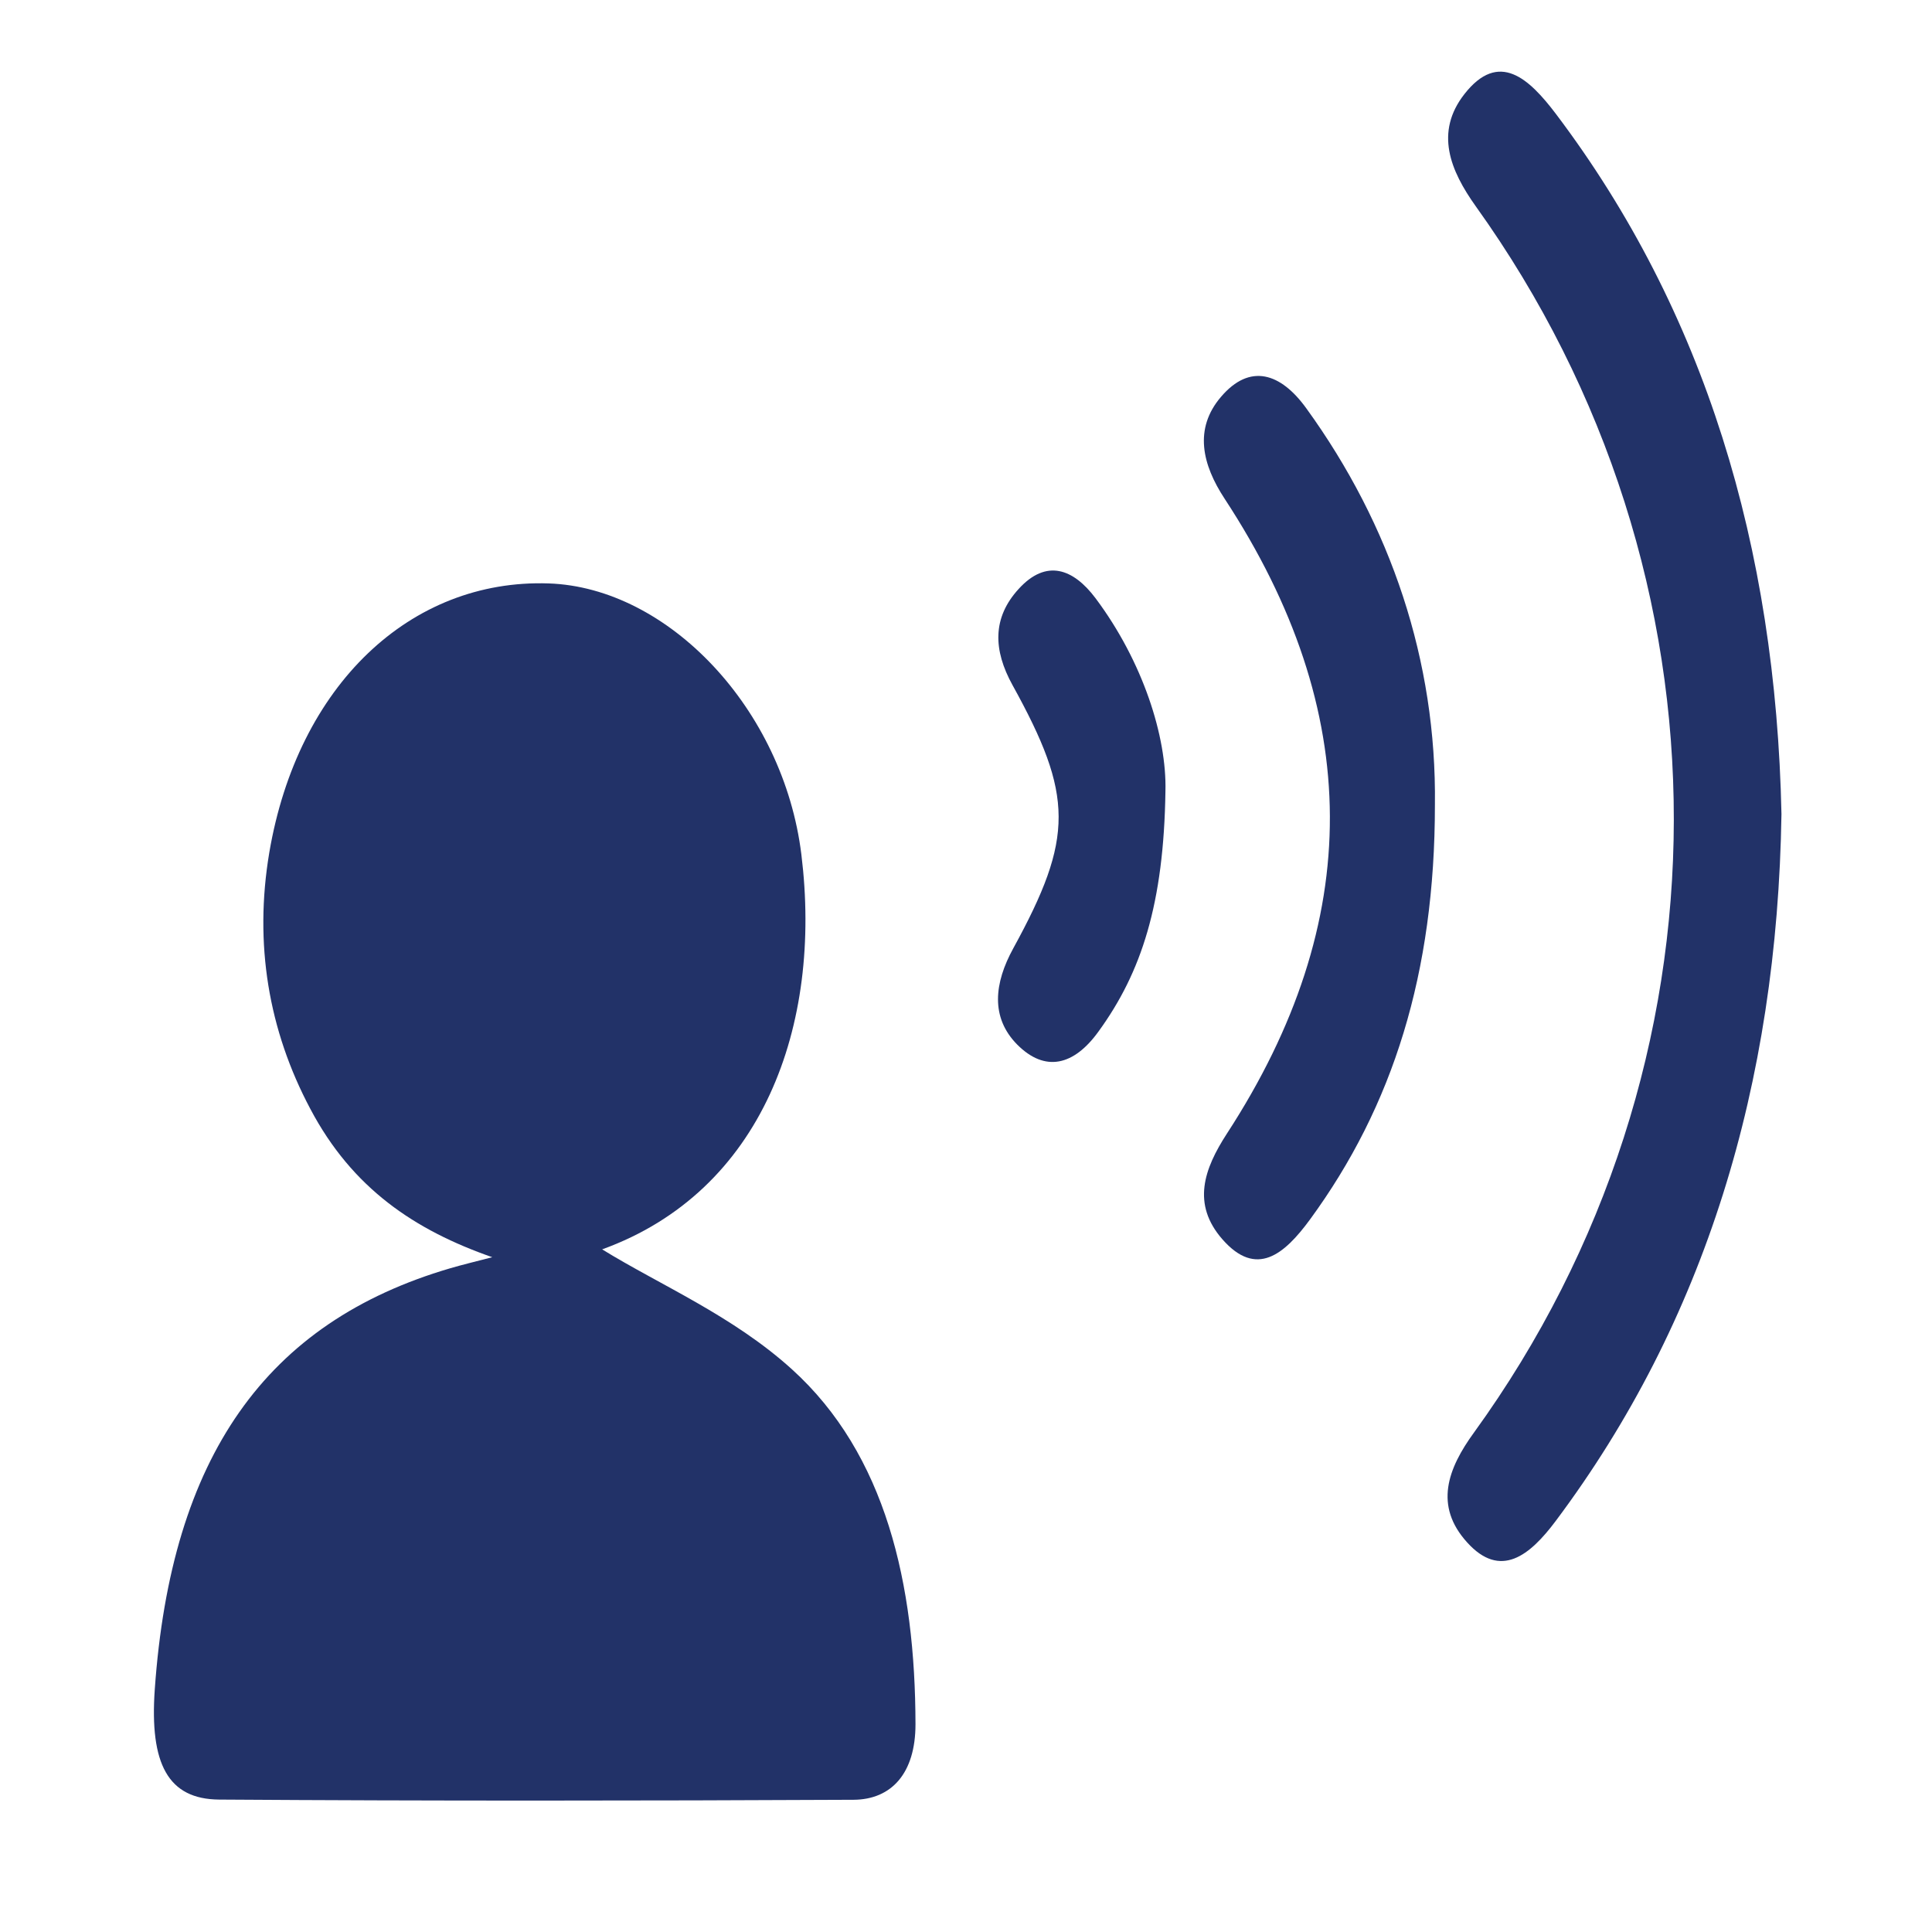
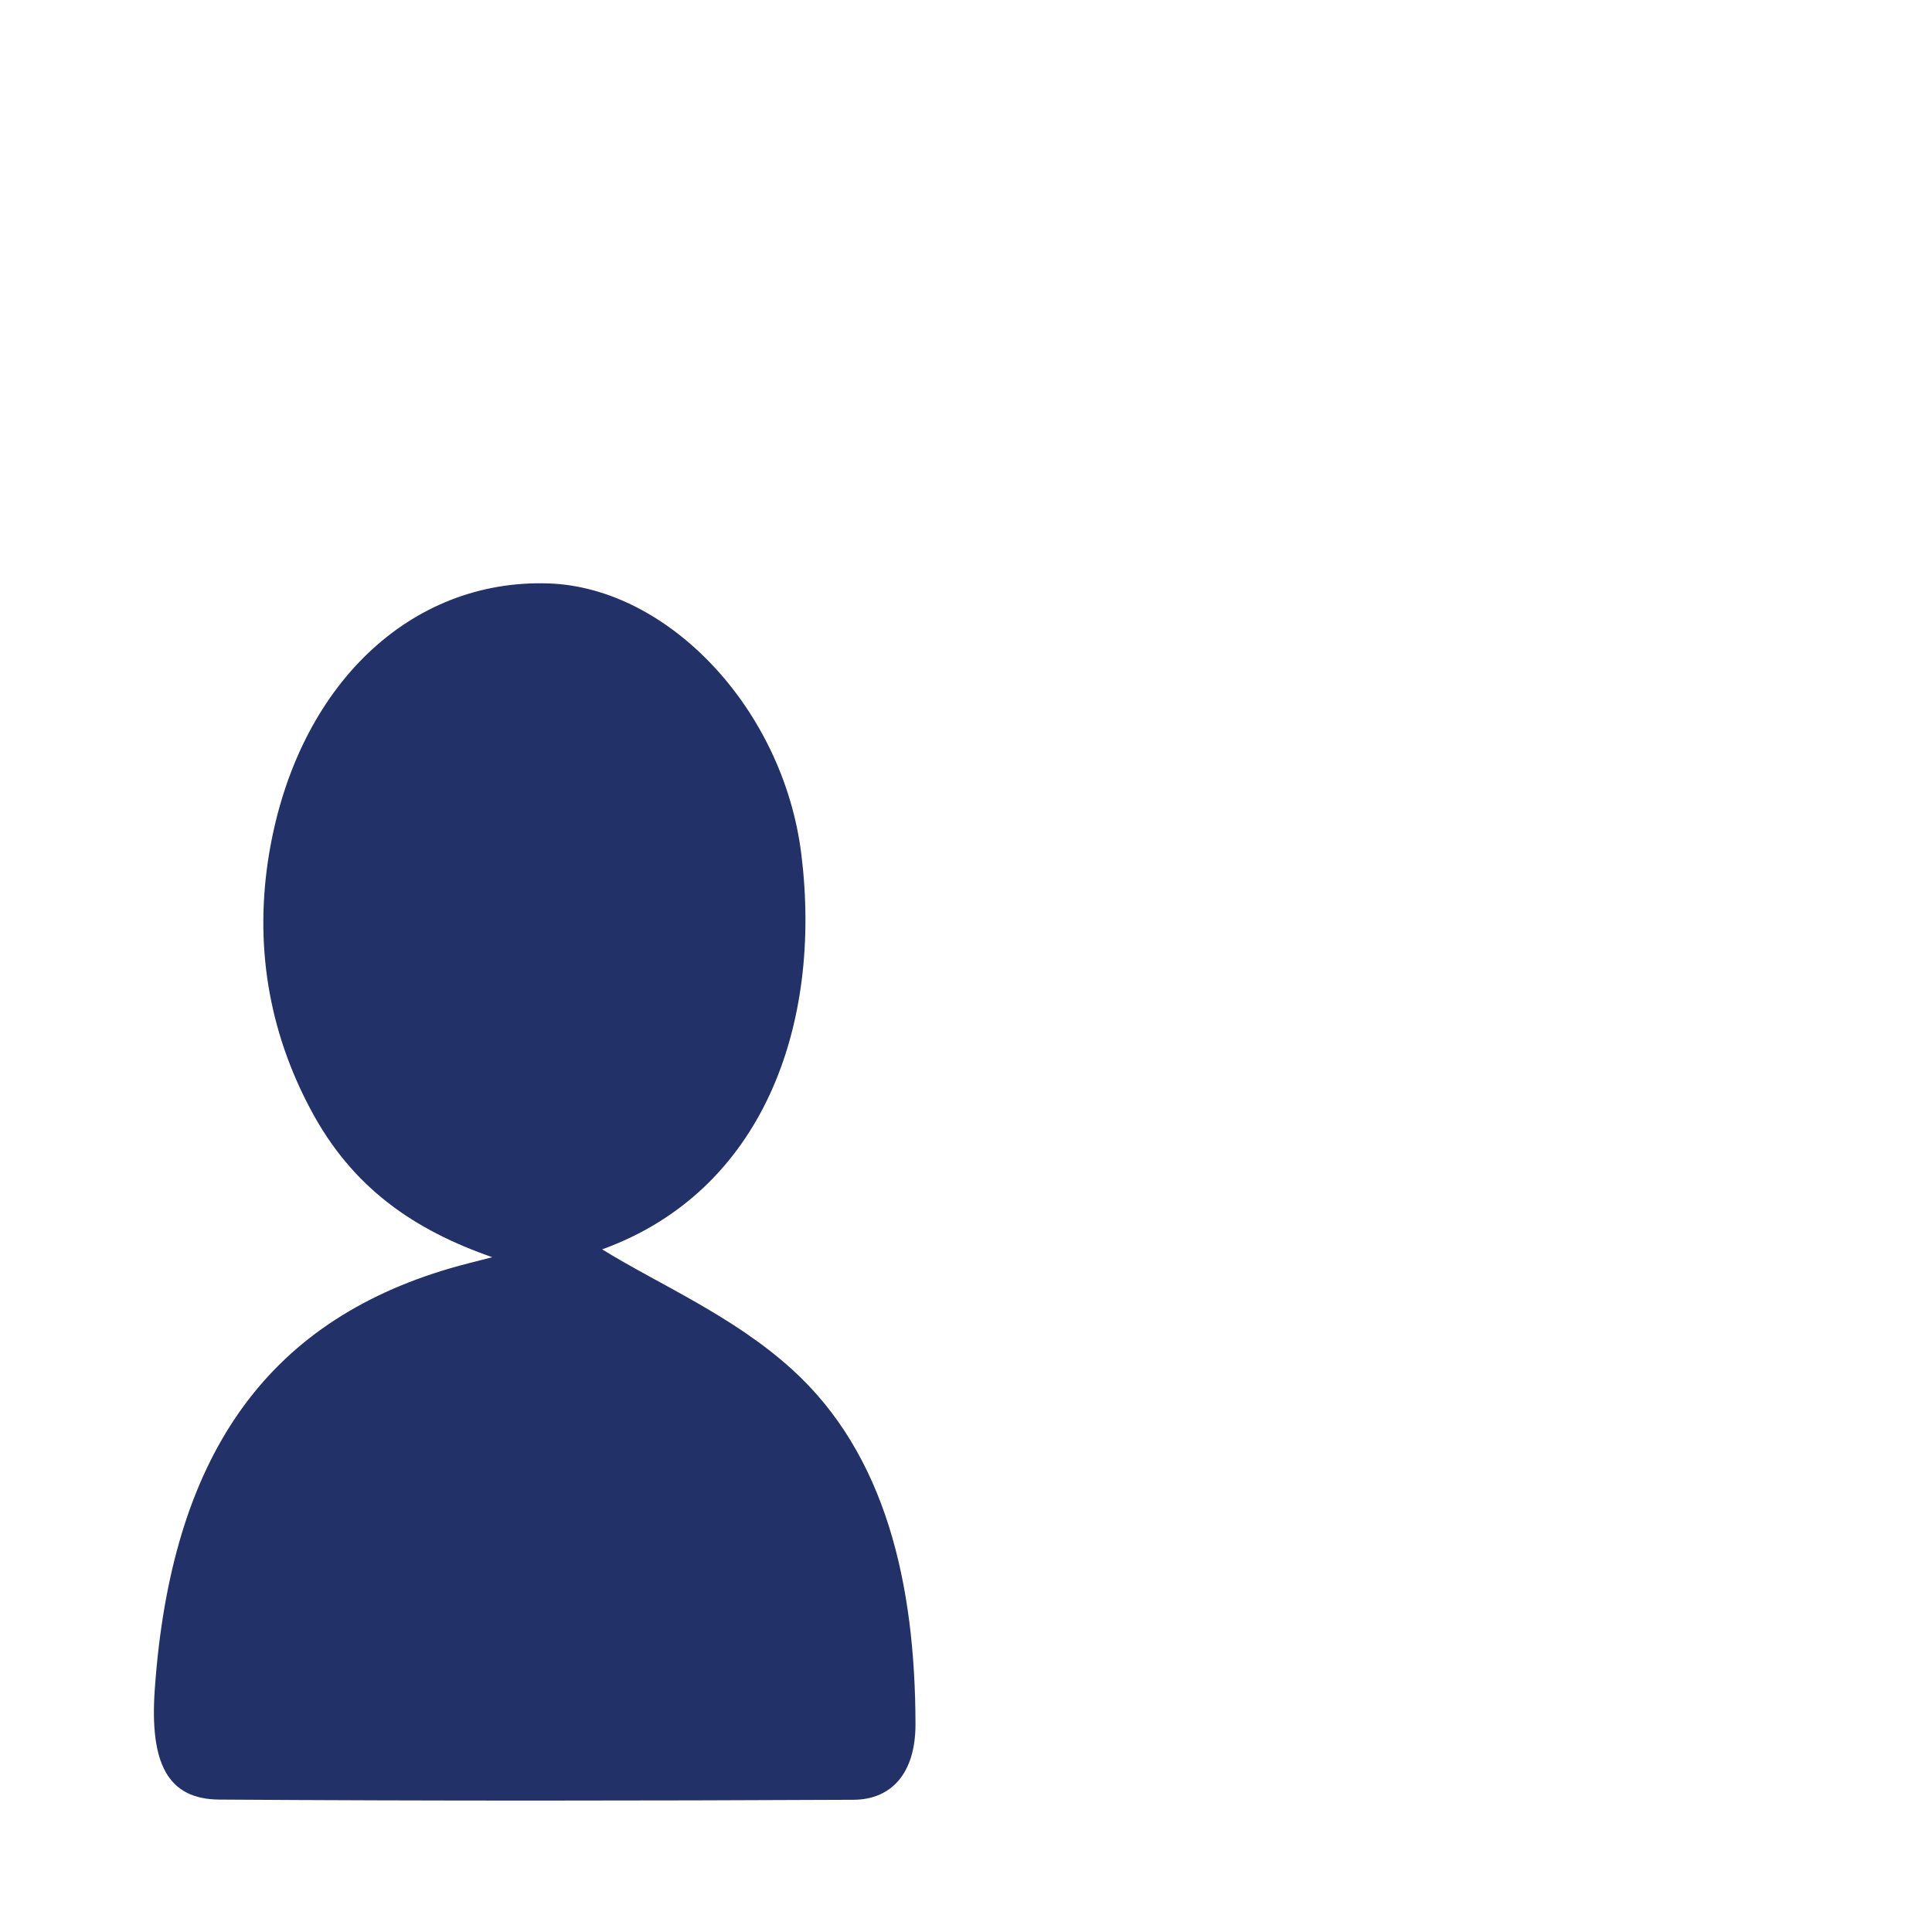
<svg xmlns="http://www.w3.org/2000/svg" version="1.1" id="Layer_1" x="0px" y="0px" viewBox="0 0 96 96" style="enable-background:new 0 0 96 96;" xml:space="preserve">
  <style type="text/css">
	.st0{fill:#223268;}
</style>
  <path class="st0" d="M29.92,62.08c2.87,1.77,6.48,3.29,9.42,5.95c4.68,4.23,6.14,10.69,6.15,17.65c0,2.43-1.19,3.74-3.08,3.75  c-10.51,0.05-21.02,0.06-31.52-0.01c-2.54-0.02-3.46-1.77-3.2-5.47C8.5,72.4,13.2,65.71,22.37,63.02c0.58-0.17,1.16-0.31,2.09-0.55  c-3.84-1.34-6.95-3.41-9.04-7.37c-2.08-3.91-2.8-8.2-2.04-12.73c1.41-8.32,7.01-13.61,13.88-13.38c5.94,0.2,11.67,6.23,12.56,13.47  C40.87,50.98,37.88,59.2,29.92,62.08z" />
-   <path class="st0" d="M88.52,40.45c-0.21,13.44-3.8,25.22-11.22,35.13c-1.28,1.71-2.74,2.9-4.4,1.06c-1.65-1.82-0.97-3.66,0.35-5.47  c13.2-18.23,13.23-42.58,0.08-60.92c-1.27-1.78-2.05-3.68-0.56-5.58c1.71-2.18,3.21-0.77,4.55,1  C84.71,15.46,88.24,27.15,88.52,40.45z" />
-   <path class="st0" d="M71.3,40c0,8.34-2.08,14.96-6.21,20.6c-1.27,1.73-2.66,2.91-4.35,0.98c-1.53-1.75-0.92-3.49,0.23-5.26  c6.86-10.55,6.81-20.97-0.12-31.54c-1.11-1.69-1.54-3.47-0.18-5.06c1.44-1.69,2.97-1.19,4.24,0.57C69.11,26.09,71.39,32.84,71.3,40z  " />
-   <path class="st0" d="M57.91,39.31c-0.08,5.59-1.19,9.01-3.33,11.95c-1.22,1.69-2.65,2.04-4.04,0.64c-1.33-1.35-1.14-3.05-0.19-4.78  c3.02-5.51,3-7.58-0.04-13.08c-0.96-1.74-1.01-3.34,0.31-4.78c1.37-1.5,2.71-1.01,3.82,0.47C56.79,32.87,57.98,36.61,57.91,39.31z" />
</svg>